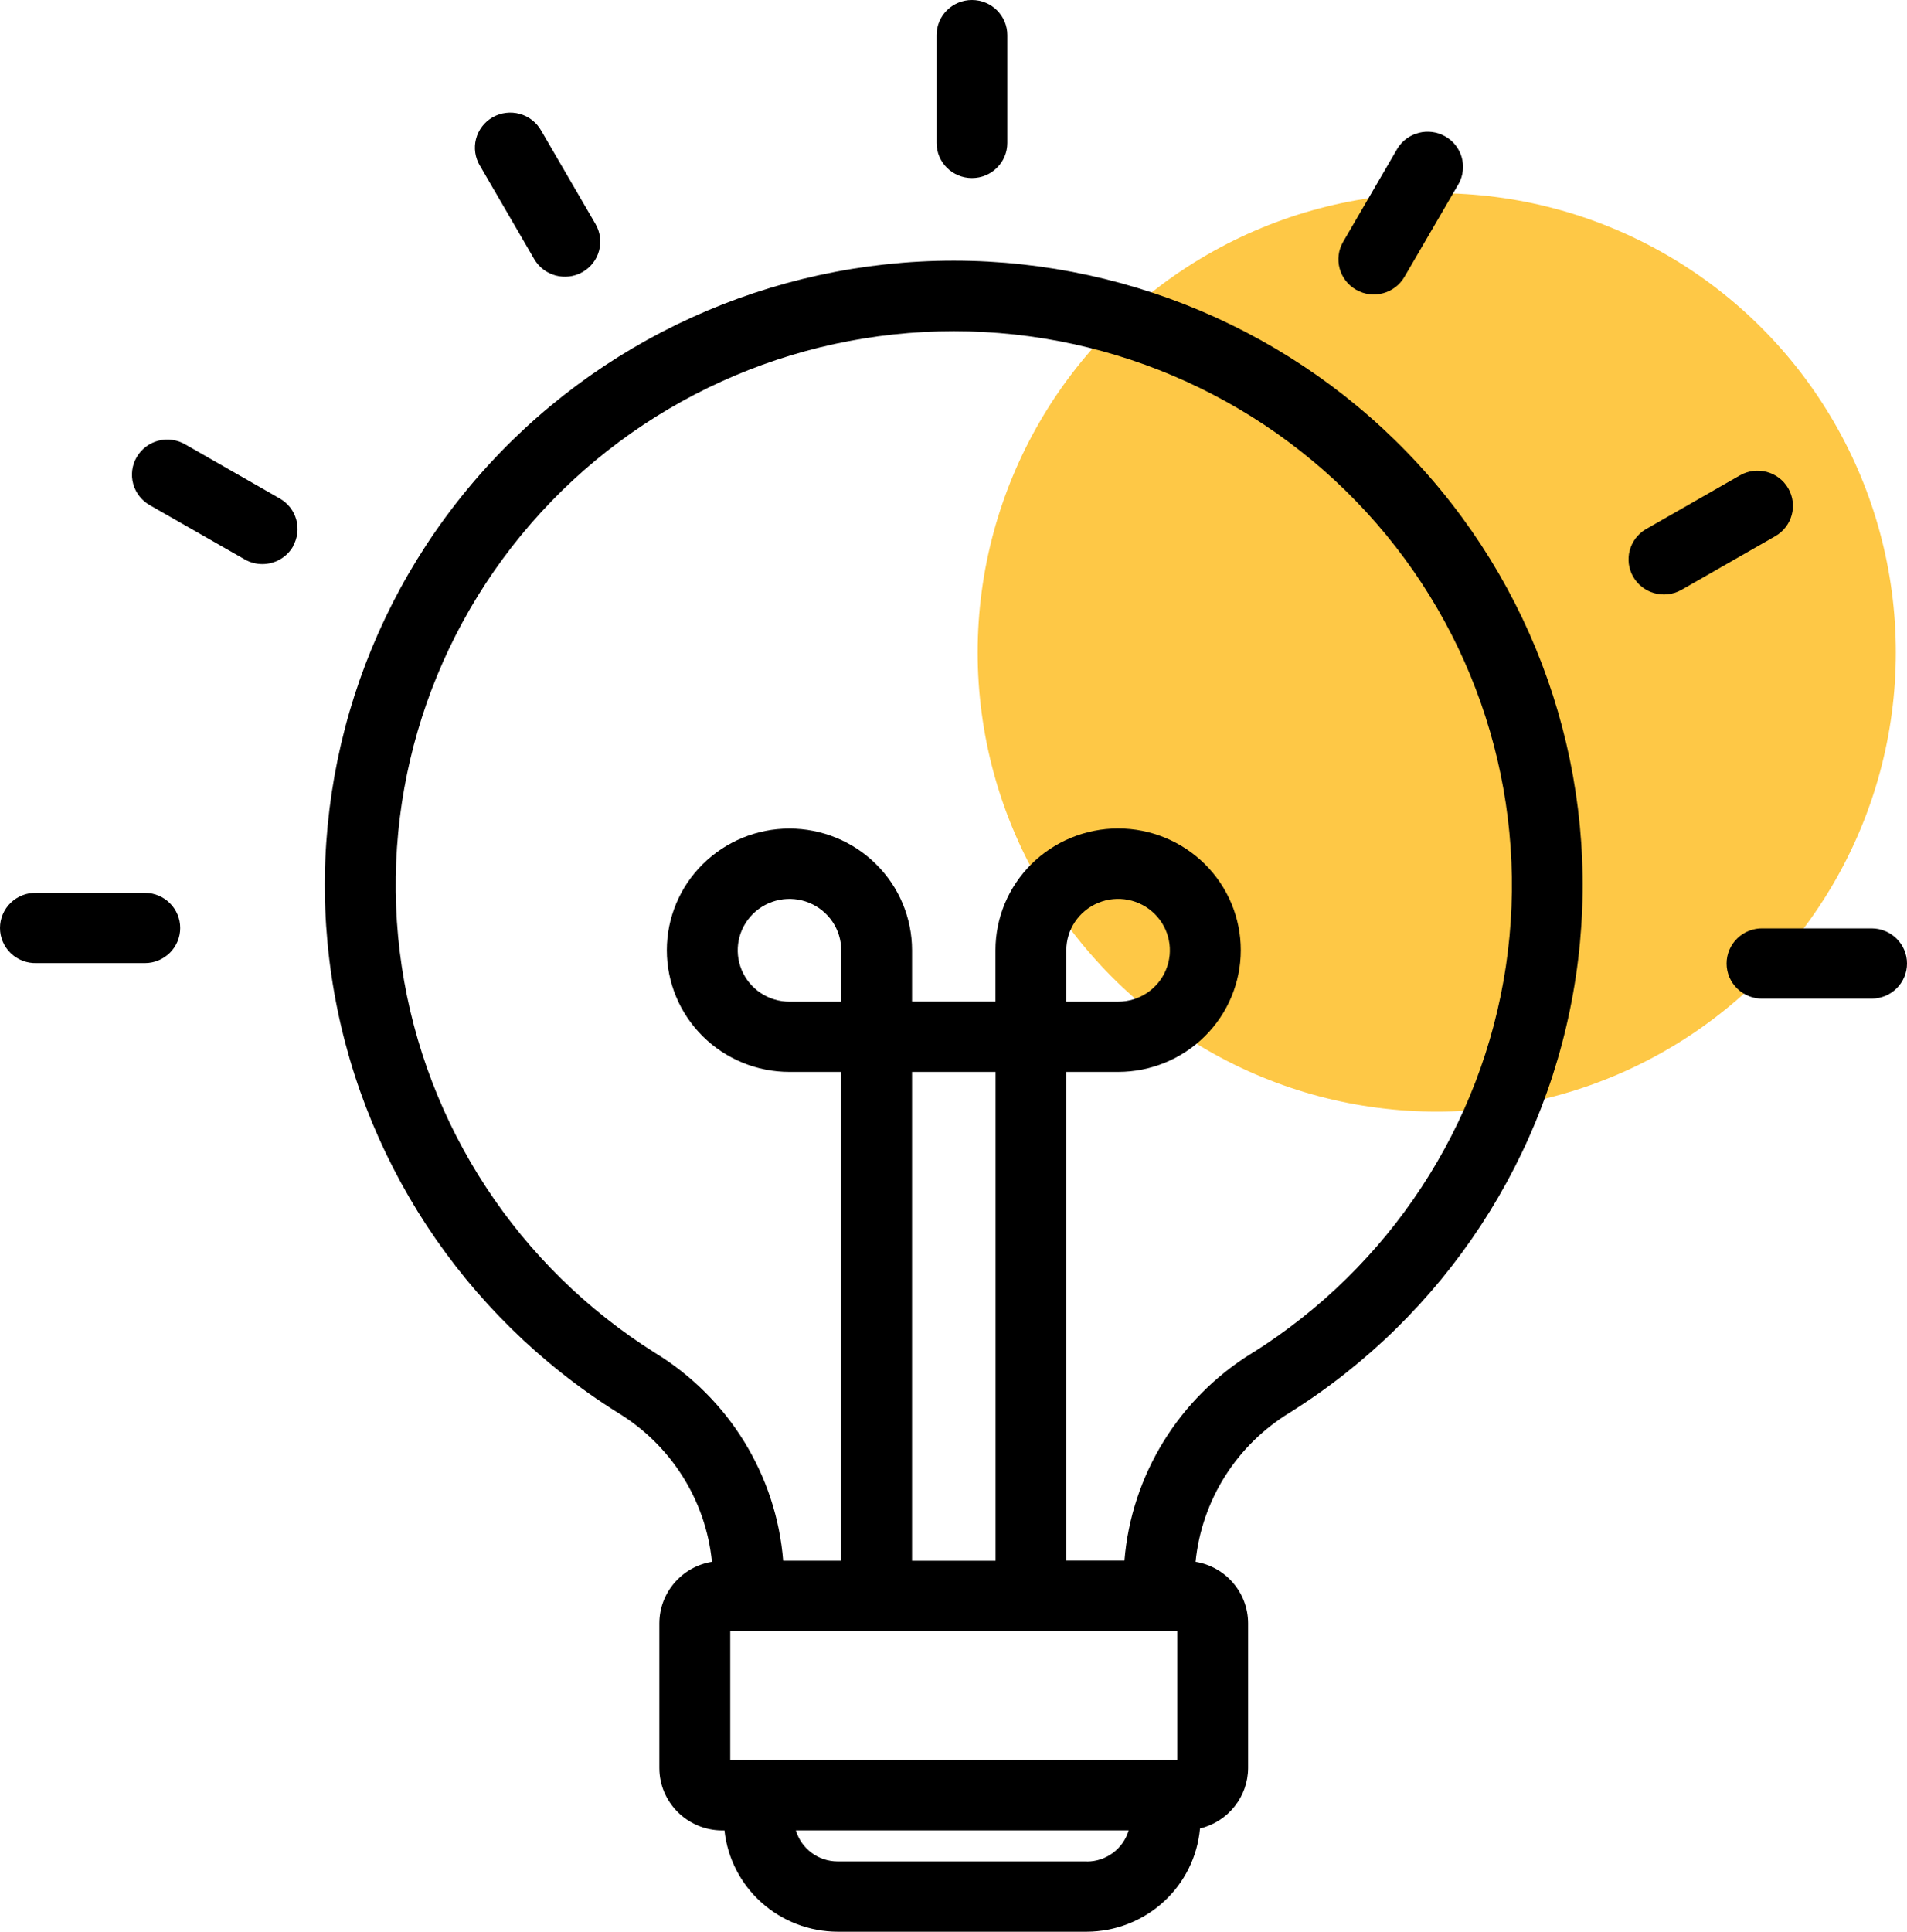
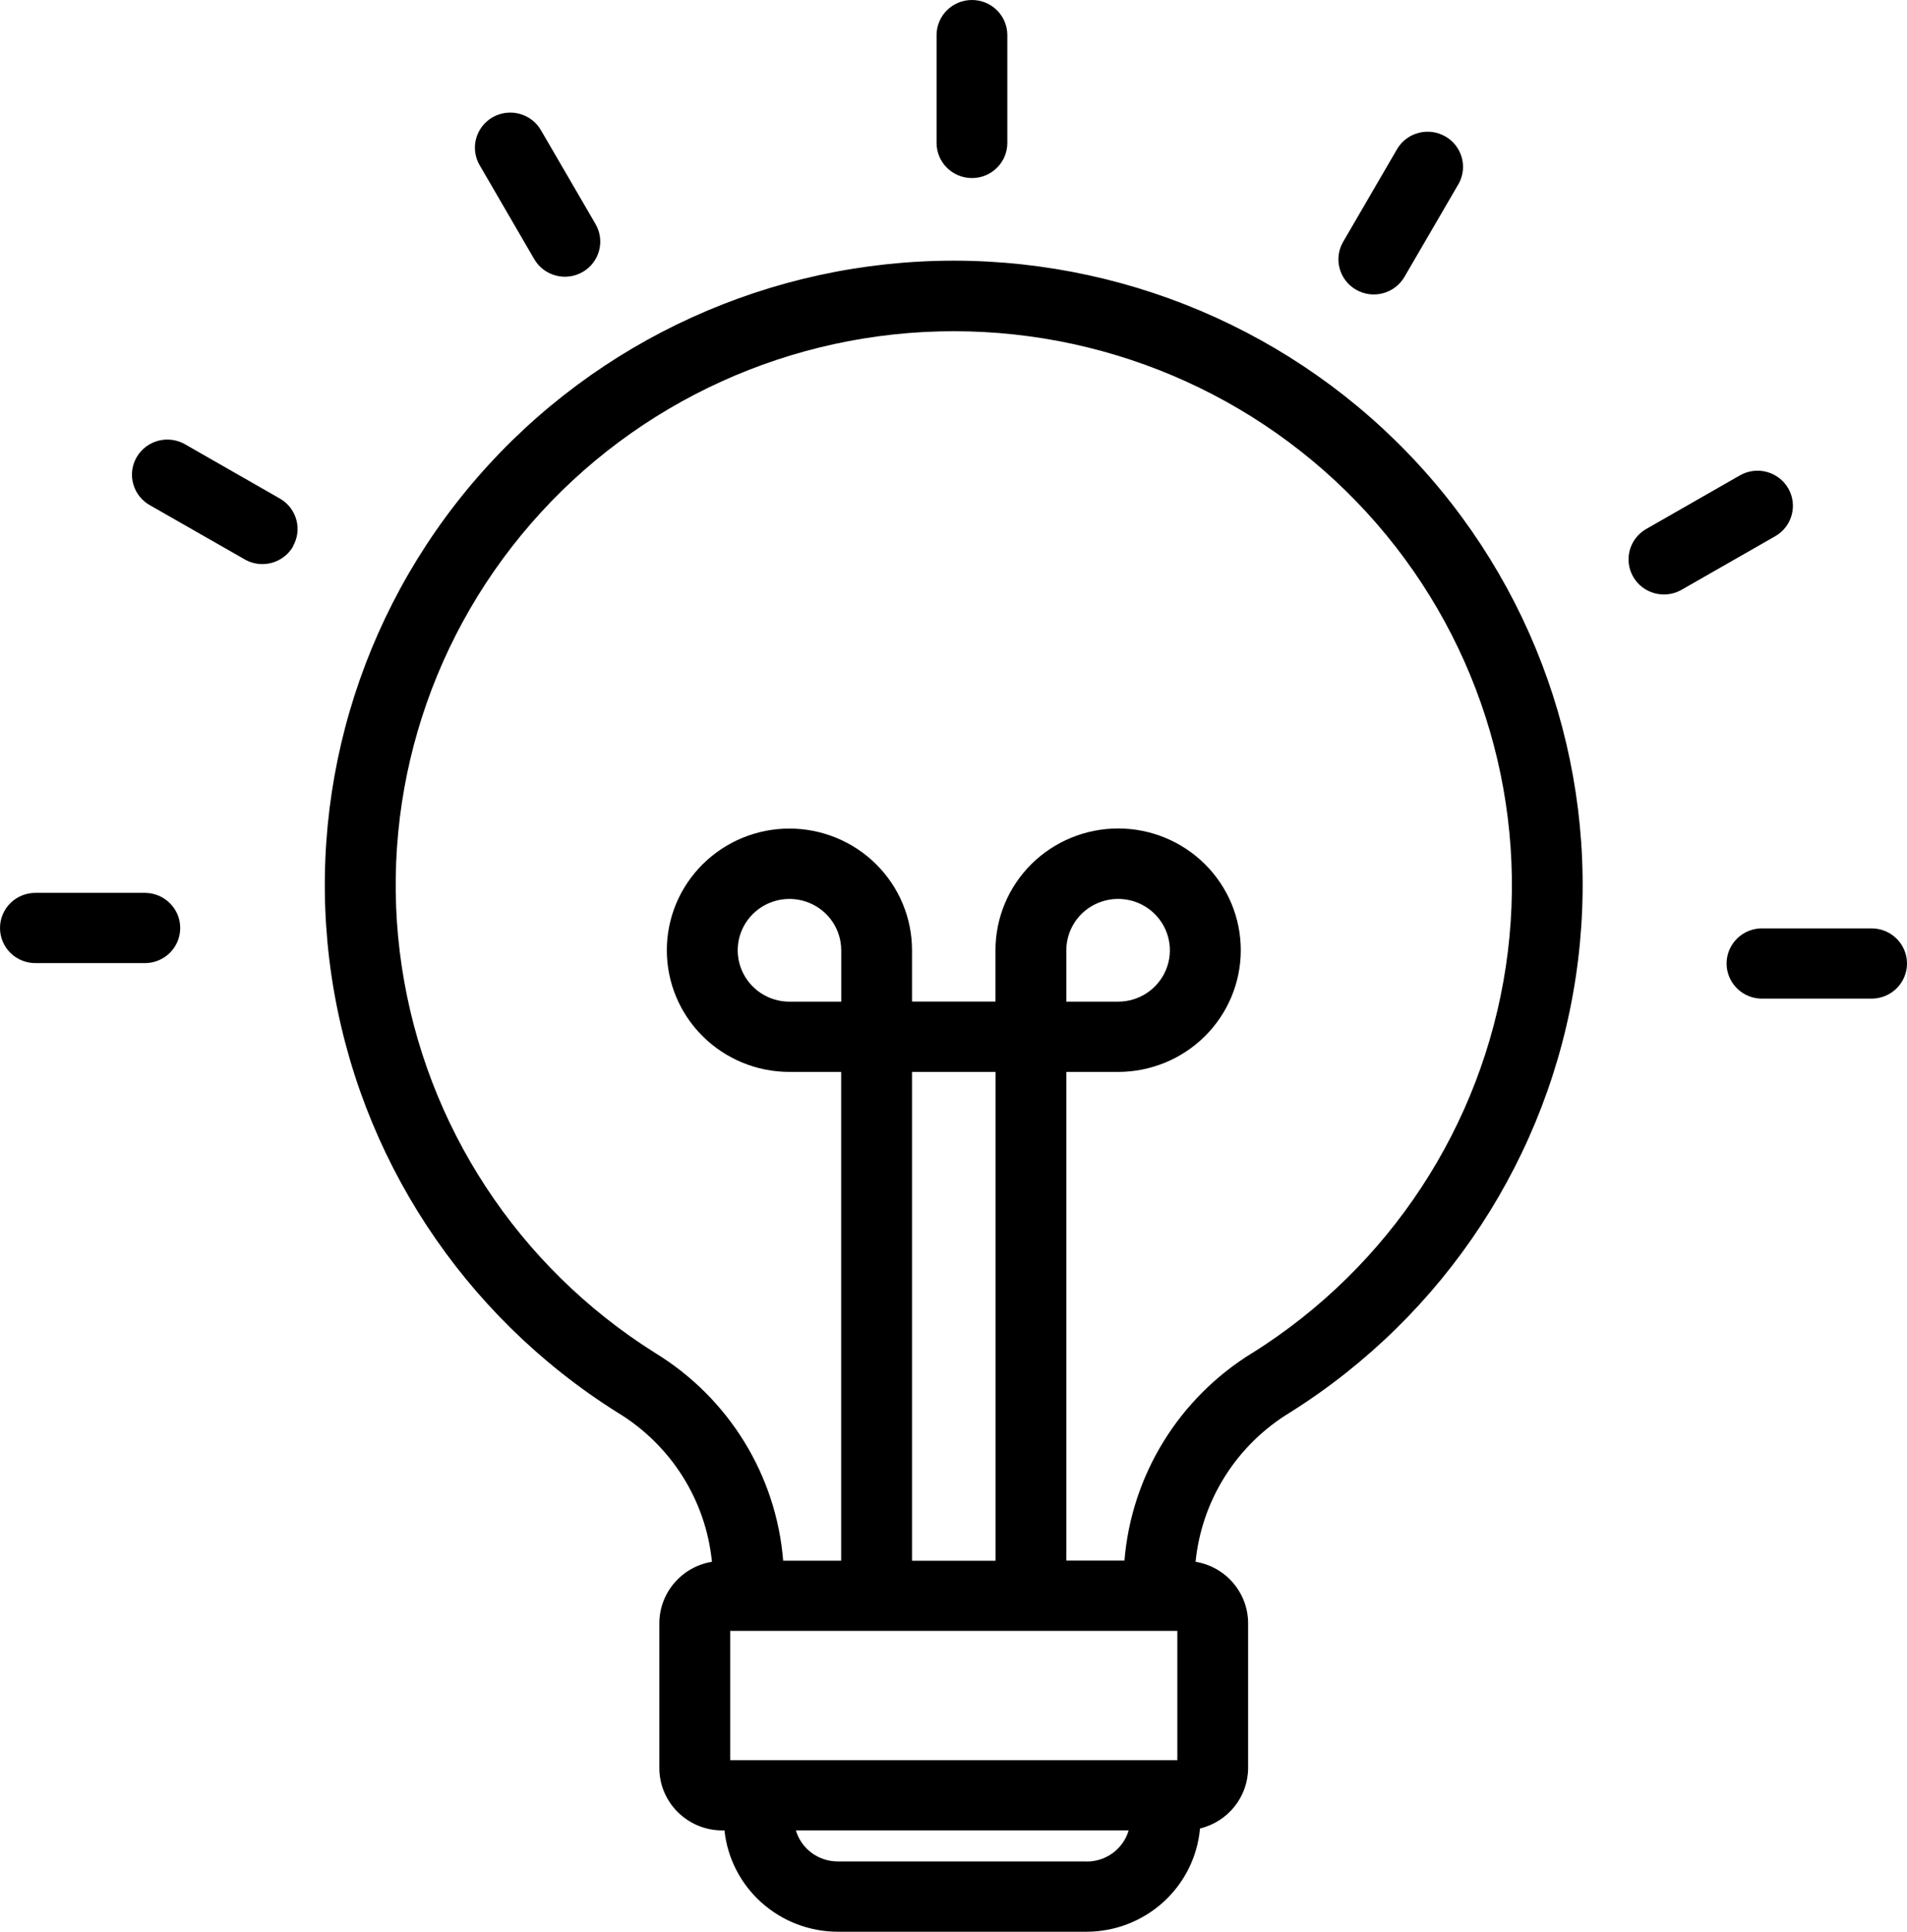
<svg xmlns="http://www.w3.org/2000/svg" width="79" height="80" viewBox="0 0 79 80" fill="none">
-   <circle cx="59.519" cy="27.018" r="19.018" fill="#FEC846" />
  <path d="M39.514 10.795C31.935 10.796 24.732 14.07 19.782 19.765C14.832 25.458 12.626 33.008 13.738 40.445C14.851 47.883 19.172 54.471 25.574 58.494C27.788 59.83 29.24 62.121 29.493 64.68C28.237 64.887 27.316 65.964 27.314 67.228V73.214C27.313 74.642 28.477 75.801 29.918 75.805H30.012C30.134 76.954 30.68 78.017 31.545 78.791C32.409 79.566 33.531 79.996 34.696 80H45.021C46.2 79.996 47.334 79.555 48.202 78.764C49.07 77.973 49.608 76.888 49.712 75.724C50.88 75.442 51.703 74.406 51.705 73.214V67.228C51.704 65.965 50.783 64.887 49.528 64.68C49.784 62.122 51.234 59.831 53.446 58.493C59.848 54.47 64.168 47.883 65.28 40.447C66.394 33.011 64.189 25.462 59.241 19.768C54.293 14.074 47.092 10.799 39.514 10.795L39.514 10.795ZM34.849 41.483H32.705C31.838 41.483 31.056 40.965 30.724 40.17C30.392 39.375 30.575 38.46 31.189 37.851C31.802 37.243 32.724 37.061 33.526 37.391C34.327 37.72 34.849 38.495 34.849 39.356L34.849 41.483ZM37.782 44.392H41.243V64.636H37.782V44.392ZM48.773 67.541V72.894H30.251V67.541H48.773ZM45.025 77.089H34.7C33.9 77.088 33.196 76.565 32.97 75.803H46.757C46.532 76.566 45.828 77.092 45.026 77.093L45.025 77.089ZM51.877 56.031H51.877C48.836 57.901 46.87 61.093 46.582 64.631H44.174V44.392H46.319C47.667 44.392 48.959 43.861 49.912 42.916C50.866 41.971 51.401 40.688 51.401 39.352C51.402 38.014 50.867 36.733 49.914 35.787C48.961 34.841 47.669 34.31 46.321 34.31C44.973 34.31 43.68 34.841 42.727 35.786C41.774 36.732 41.239 38.014 41.239 39.351V41.478H37.782V39.351C37.781 38.014 37.246 36.733 36.293 35.789C35.34 34.845 34.048 34.314 32.701 34.314C31.354 34.314 30.063 34.846 29.111 35.791C28.158 36.735 27.624 38.017 27.624 39.353C27.624 40.689 28.158 41.971 29.111 42.915C30.063 43.861 31.354 44.392 32.701 44.392H34.846L34.846 64.635H32.444C32.16 61.095 30.193 57.901 27.147 56.035C21.465 52.468 17.63 46.622 16.643 40.023C15.655 33.425 17.612 26.726 22.004 21.674C26.396 16.622 32.787 13.717 39.512 13.717C46.236 13.717 52.628 16.622 57.02 21.674C61.412 26.725 63.369 33.425 62.382 40.023C61.394 46.622 57.559 52.468 51.876 56.035L51.877 56.031ZM44.174 41.482V39.355C44.174 38.494 44.697 37.719 45.498 37.39C46.3 37.06 47.223 37.242 47.835 37.85C48.449 38.459 48.633 39.375 48.3 40.169C47.969 40.965 47.186 41.482 46.319 41.482H44.174ZM38.799 5.92V1.454C38.799 0.651 39.455 0 40.265 0C41.074 0 41.73 0.651 41.73 1.454V5.92V5.92C41.73 6.723 41.074 7.374 40.265 7.374C39.455 7.374 38.799 6.723 38.799 5.92ZM19.884 6.865L19.883 6.866C19.681 6.531 19.622 6.13 19.72 5.753C19.819 5.375 20.066 5.053 20.406 4.858C20.747 4.663 21.152 4.612 21.53 4.716C21.91 4.82 22.23 5.071 22.421 5.412L24.672 9.281H24.671C25.075 9.976 24.835 10.865 24.134 11.266C23.433 11.667 22.537 11.428 22.132 10.733L19.884 6.865ZM12.139 22.633H12.139C11.877 23.084 11.393 23.361 10.868 23.361C10.611 23.361 10.359 23.294 10.137 23.166L6.226 20.932C5.881 20.744 5.627 20.426 5.521 20.049C5.414 19.673 5.466 19.271 5.662 18.933C5.859 18.594 6.184 18.348 6.565 18.25C6.947 18.153 7.352 18.211 7.689 18.413L11.593 20.646C11.93 20.838 12.176 21.156 12.277 21.528C12.378 21.901 12.326 22.297 12.131 22.632L12.139 22.633ZM7.465 38.432C7.466 38.818 7.311 39.188 7.036 39.461C6.761 39.733 6.389 39.887 6 39.886H1.508C1.112 39.897 0.728 39.749 0.444 39.475C0.16 39.201 0 38.825 0 38.431C0 38.038 0.16 37.662 0.444 37.388C0.728 37.114 1.112 36.966 1.508 36.977H6.008C6.814 36.982 7.466 37.632 7.465 38.432ZM55.642 10.014L57.893 6.146C58.309 5.476 59.188 5.256 59.875 5.65C60.563 6.044 60.809 6.908 60.432 7.601L58.181 11.467H58.181C57.776 12.163 56.88 12.401 56.179 12C55.478 11.598 55.237 10.709 55.642 10.014ZM73.541 22.207L69.636 24.44C68.936 24.821 68.058 24.578 67.66 23.892C67.262 23.205 67.49 22.33 68.173 21.921L72.077 19.688C72.778 19.287 73.674 19.526 74.078 20.221C74.482 20.917 74.242 21.806 73.541 22.207ZM79 39.903C79 40.289 78.845 40.659 78.57 40.932C78.295 41.204 77.922 41.357 77.533 41.357H73.034C72.639 41.368 72.254 41.22 71.971 40.946C71.687 40.672 71.526 40.296 71.526 39.903C71.526 39.509 71.687 39.133 71.971 38.859C72.254 38.585 72.639 38.437 73.034 38.448H77.533C78.343 38.448 79 39.1 79 39.903Z" fill="black" />
</svg>